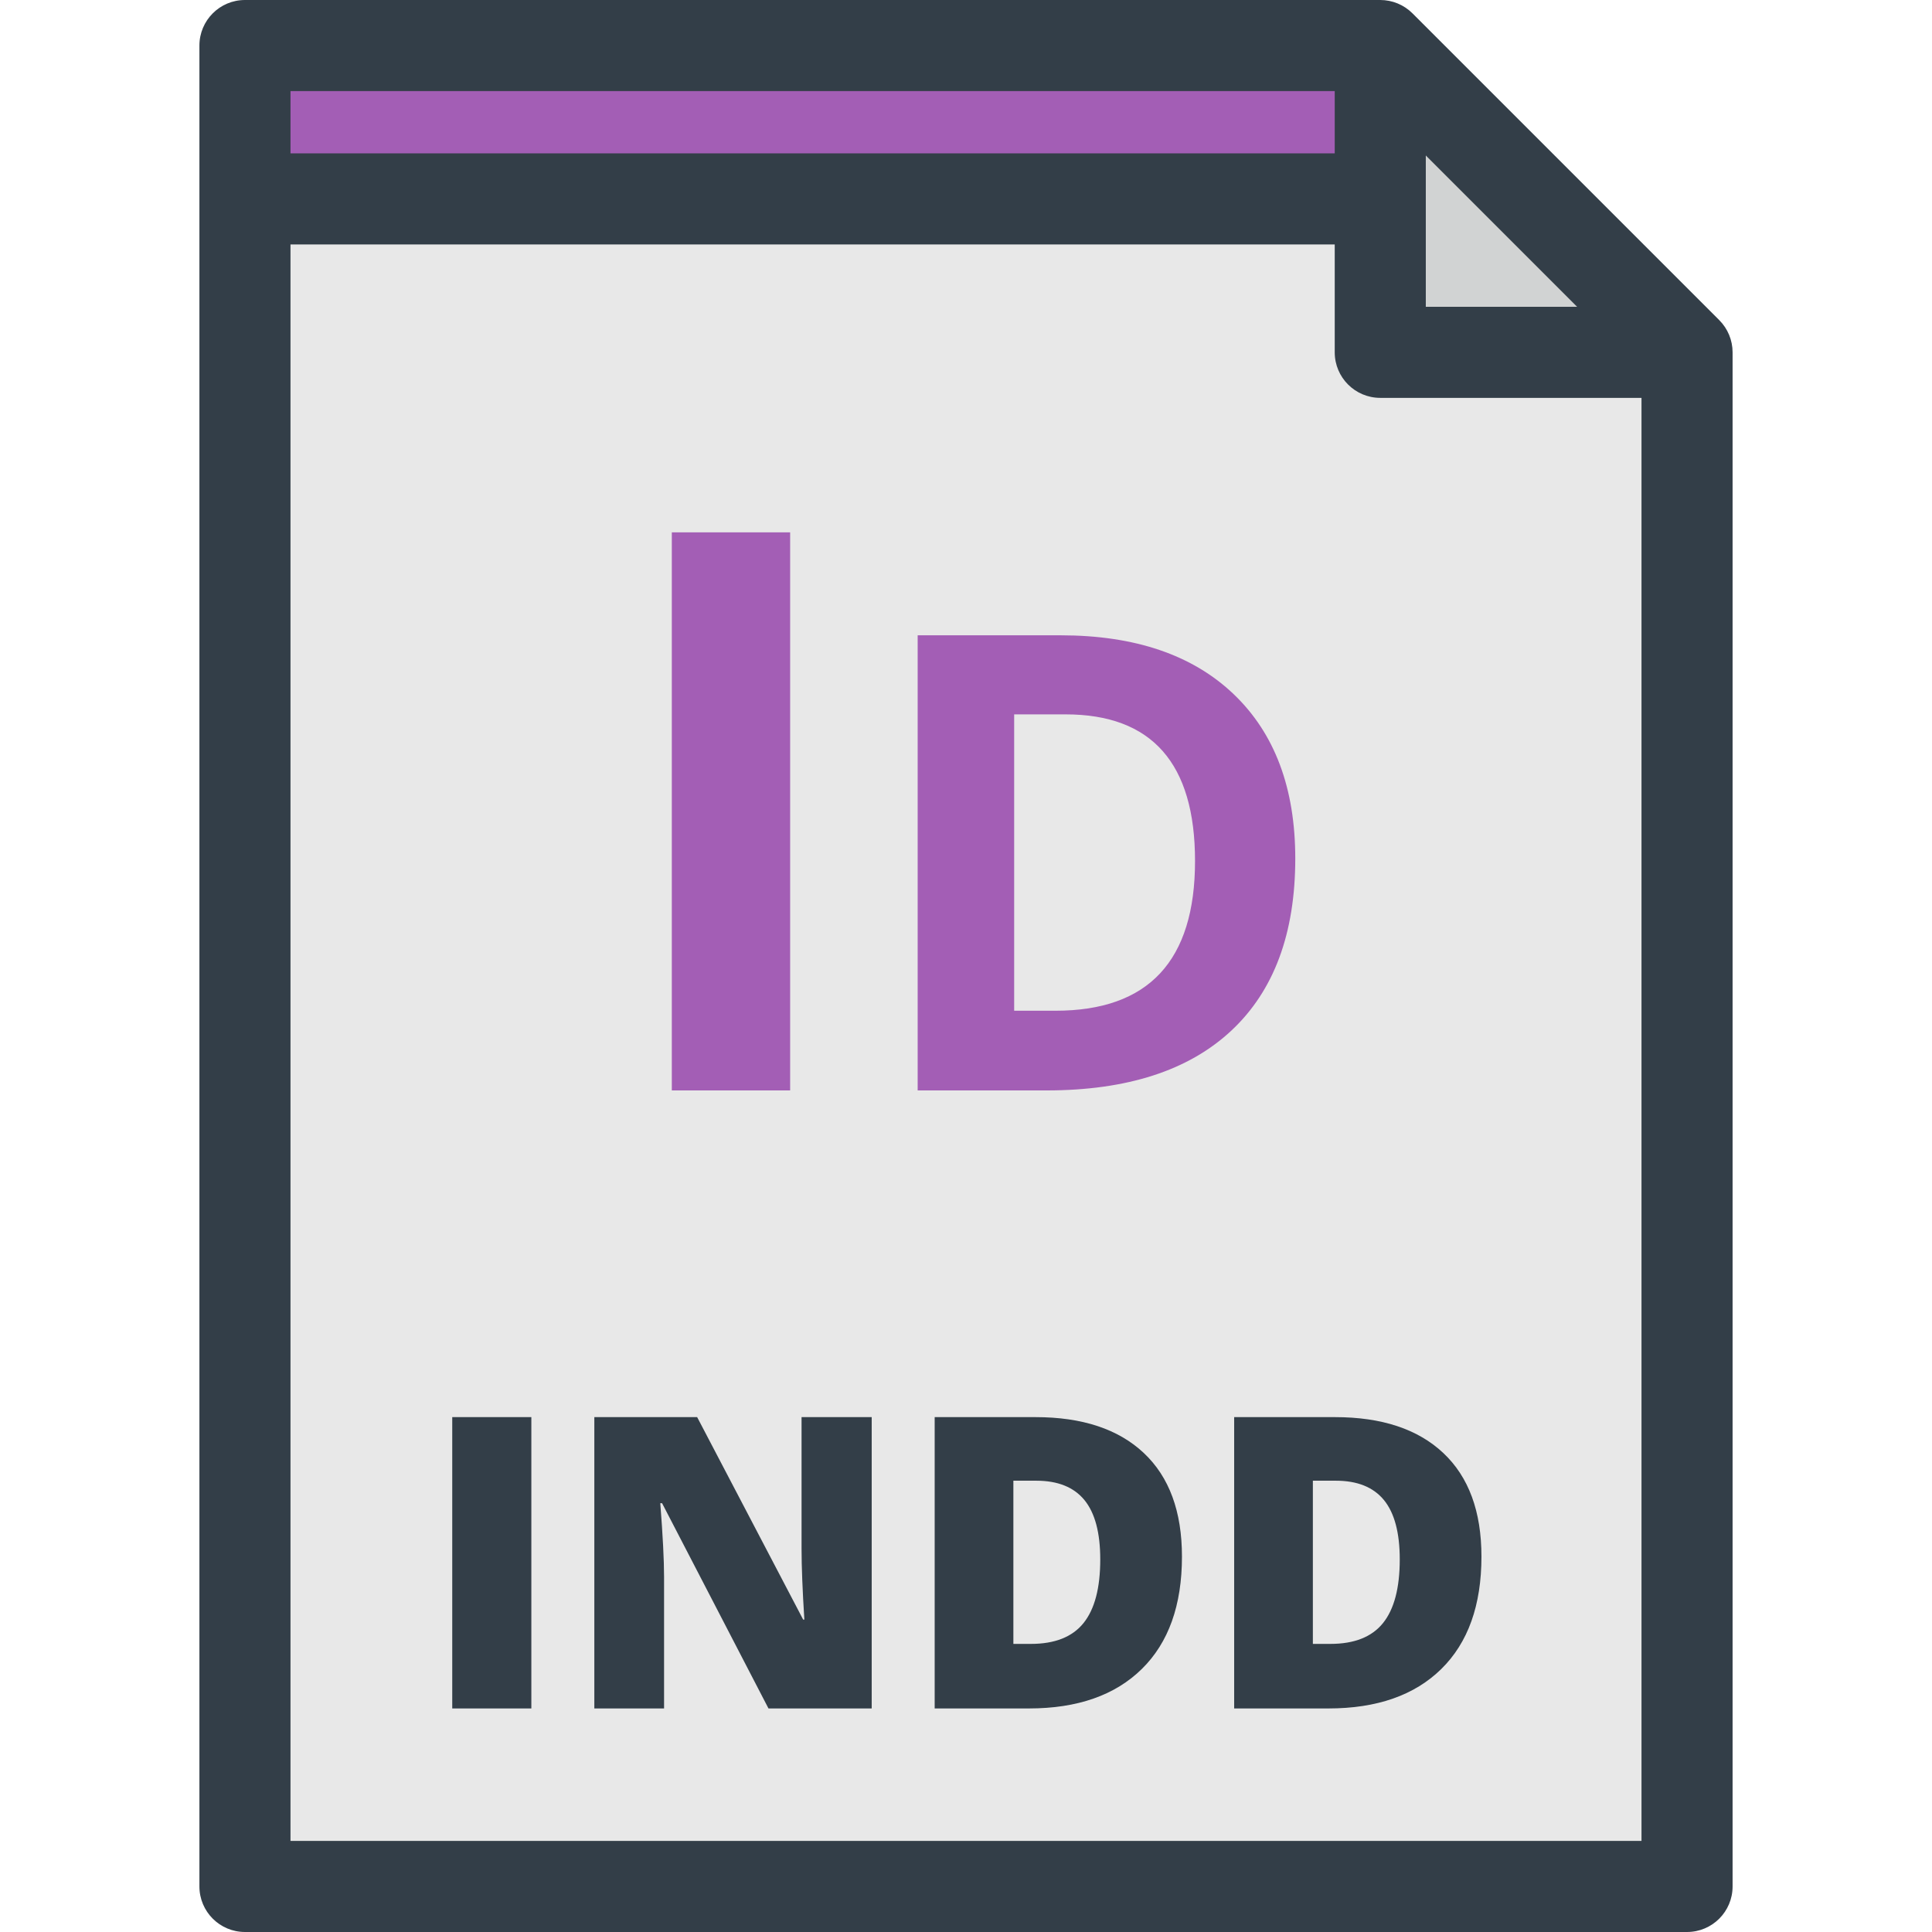
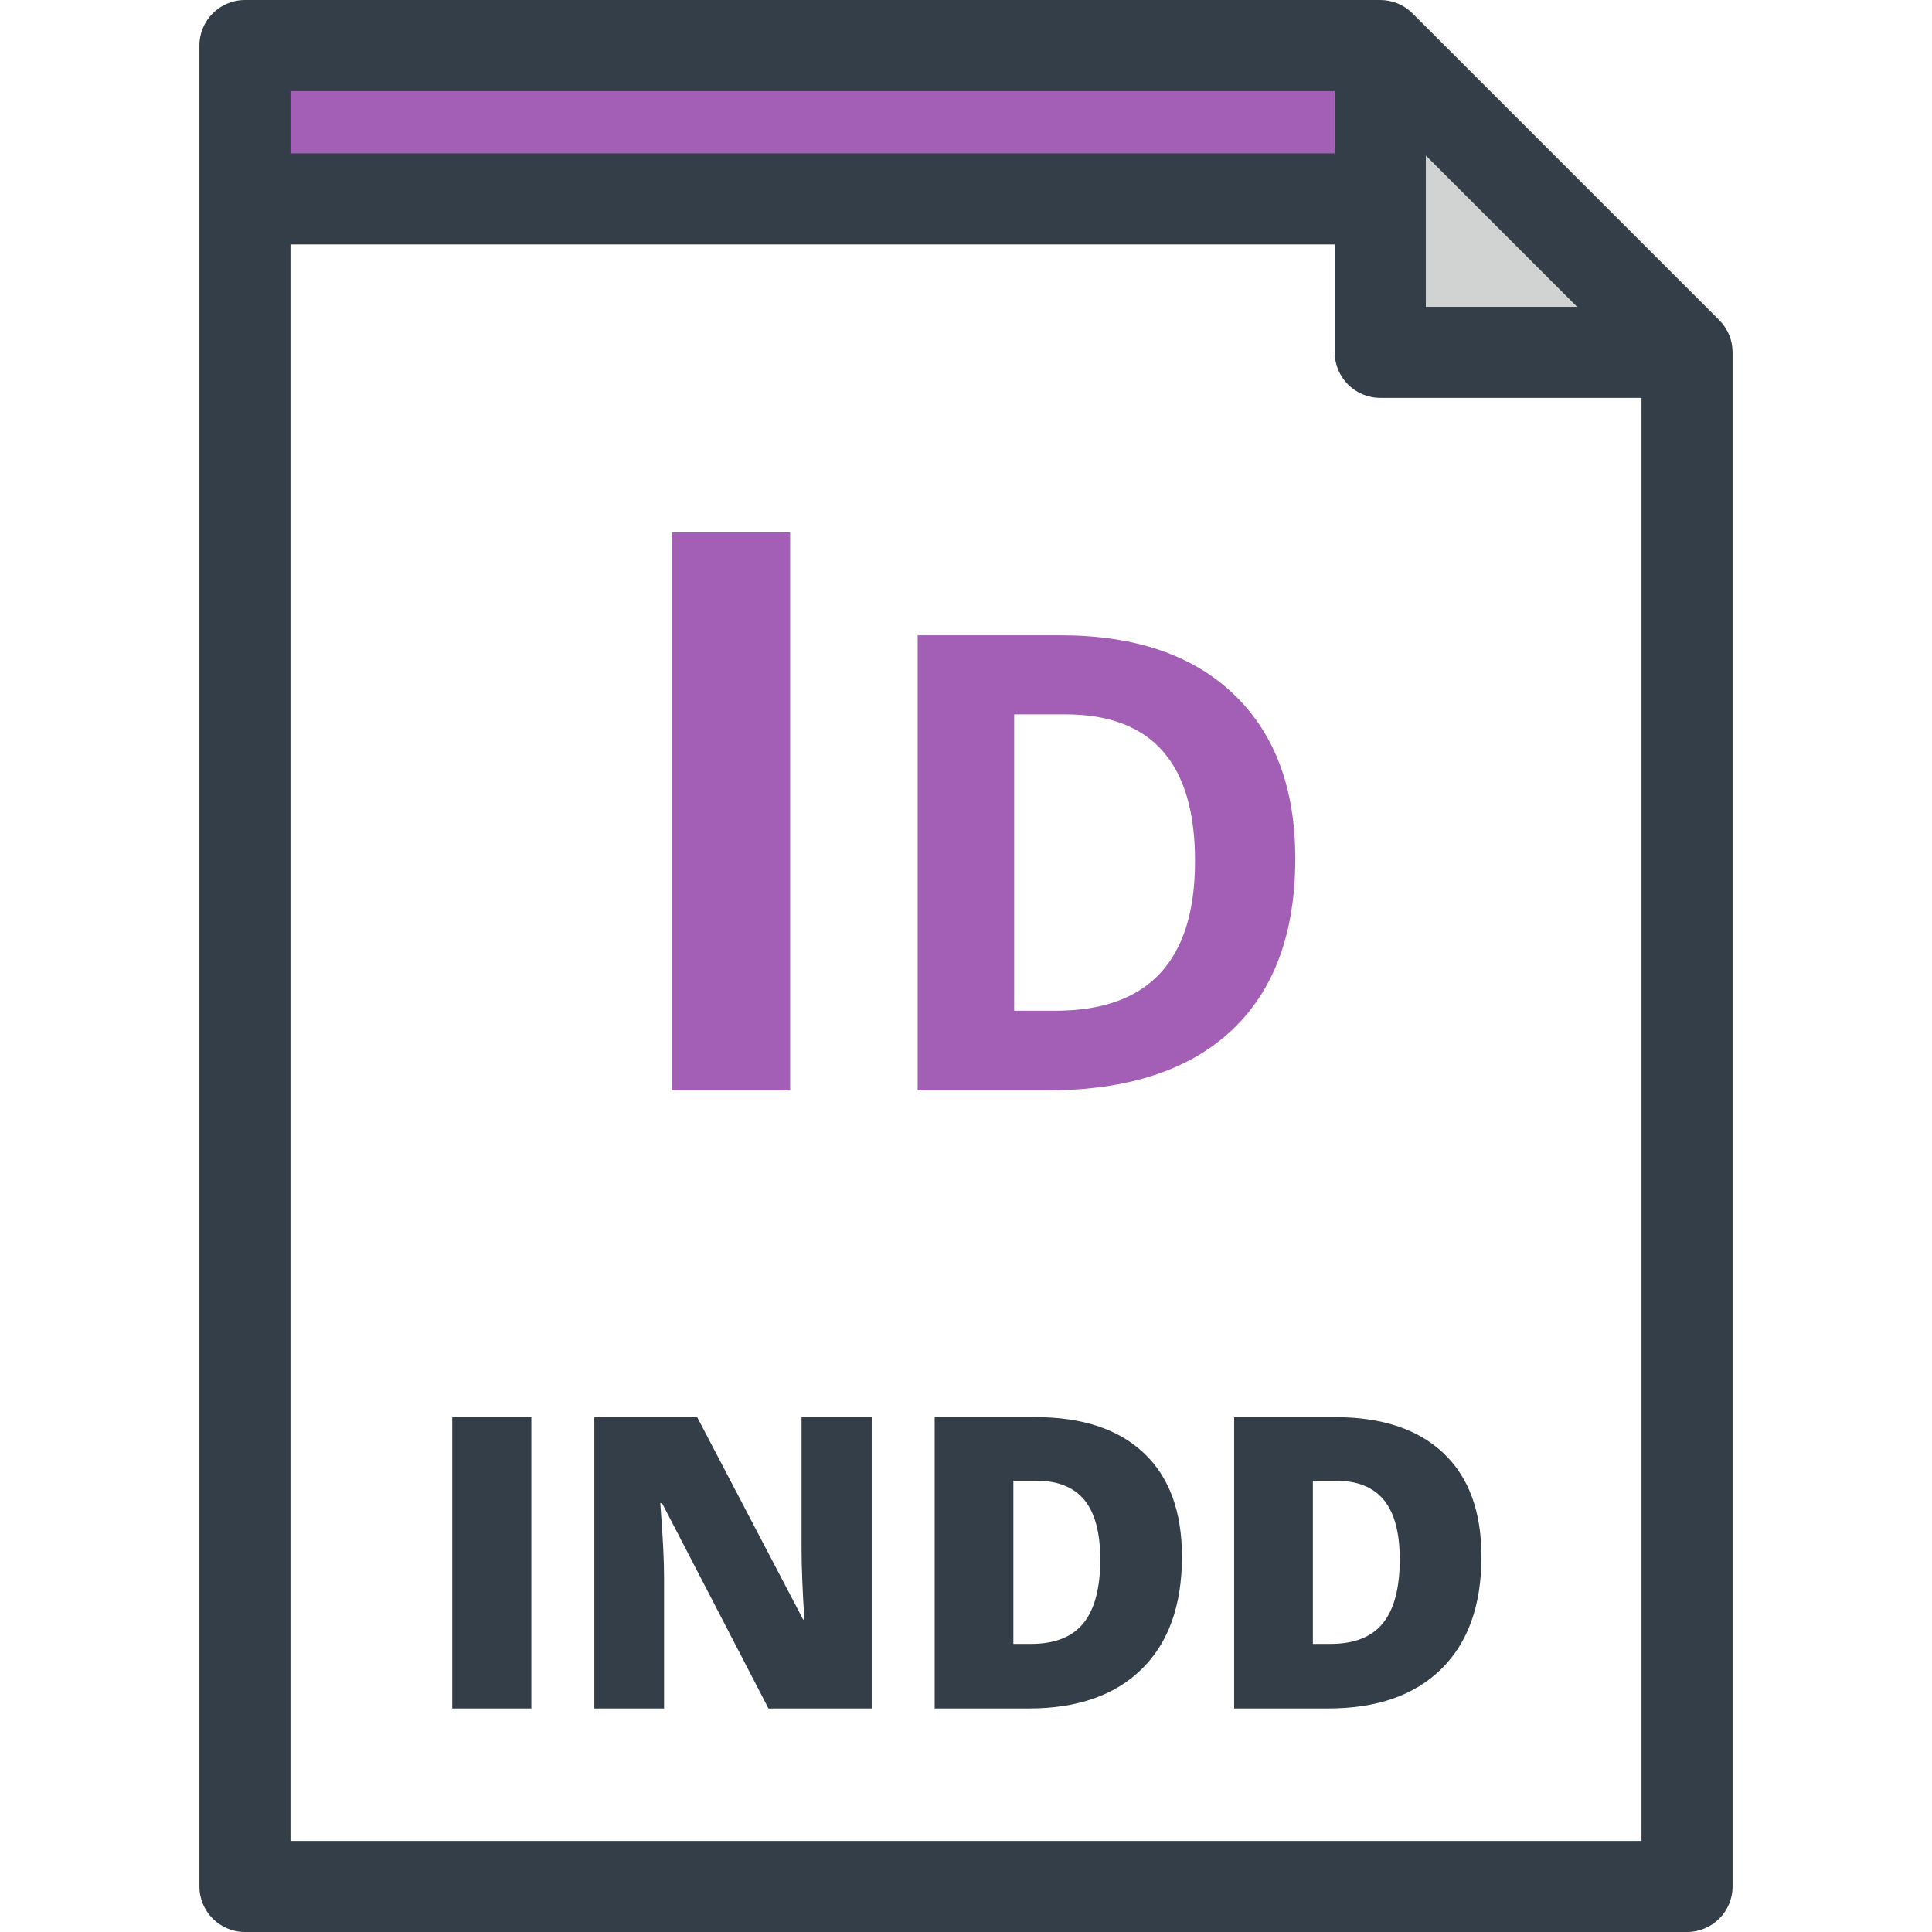
<svg xmlns="http://www.w3.org/2000/svg" version="1.1" id="Layer_1" x="0px" y="0px" viewBox="0 0 318.188 318.188" style="enable-background:new 0 0 318.188 318.188;" xml:space="preserve">
  <g>
-     <polygon style="fill:#E8E8E8;" points="227.321,7.5 40.342,7.5 40.342,310.688 277.846,310.688 277.846,58.025  " />
    <g>
      <path style="fill:#A35EB5;" d="M110.644,179.585v-91.91h19.488v91.91H110.644z" />
      <path style="fill:#A35EB5;" d="M213.323,141.39c0,12.339-3.512,21.79-10.535,28.352c-7.025,6.563-17.168,9.844-30.43,9.844    h-21.225V104.63h23.532c12.235,0,21.738,3.23,28.506,9.69S213.323,129.803,213.323,141.39z M196.814,141.8    c0-16.099-7.11-24.148-21.328-24.148h-8.46v48.809h6.819C189.157,166.46,196.814,158.241,196.814,141.8z" />
    </g>
    <polygon style="fill:#A35EB5;" points="235.14,32.763 40.342,32.763 40.342,7.5 227.321,7.5  " />
    <polygon style="fill:#D1D3D3;" points="227.321,58.025 277.846,58.025 227.321,7.5  " />
    <path style="fill:#333E48;" d="M74.482,281.371H87.51v-47.979H74.482V281.371z M203.259,233.392v47.979h15.522   c7.985,0,14.183-2.166,18.591-6.498s6.613-10.501,6.613-18.509c0-7.438-2.096-13.127-6.285-17.065   c-4.189-3.938-10.135-5.907-17.836-5.907L203.259,233.392L203.259,233.392z M227.921,247.044c1.739,2.123,2.609,5.382,2.609,9.78   c0,4.704-0.919,8.199-2.757,10.485c-1.838,2.287-4.726,3.43-8.664,3.43h-2.888v-26.877h3.773   C223.54,243.861,226.182,244.922,227.921,247.044z M132.012,255.084c0,2.932,0.153,6.815,0.46,11.65h-0.197l-17.459-33.343H97.882   v47.979h11.486v-21.627c0-2.8-0.209-6.859-0.624-12.175h0.296l17.523,33.802h17v-47.979h-11.552L132.012,255.084L132.012,255.084z    M283.149,52.722L232.625,2.197C231.218,0.79,229.311,0,227.321,0H40.342c-4.143,0-7.5,3.358-7.5,7.5v303.188   c0,4.142,3.357,7.5,7.5,7.5h237.504c4.143,0,7.5-3.358,7.5-7.5V58.025C285.346,56.036,284.556,54.129,283.149,52.722z    M234.821,25.606l24.918,24.919h-24.918L234.821,25.606L234.821,25.606z M47.842,15h171.979v10.263H47.842V15z M270.346,303.188   H47.842V40.263h171.979v17.763c0,4.142,3.357,7.5,7.5,7.5h43.024v237.662H270.346z M170.54,233.392h-16.605v47.979h15.522   c7.985,0,14.183-2.166,18.591-6.498s6.613-10.501,6.613-18.509c0-7.438-2.096-13.127-6.285-17.065   C184.187,235.361,178.241,233.392,170.54,233.392z M178.449,267.309c-1.838,2.287-4.726,3.43-8.664,3.43h-2.888v-26.877h3.773   c3.545,0,6.187,1.061,7.926,3.183c1.739,2.123,2.609,5.382,2.609,9.78C181.206,261.528,180.287,265.023,178.449,267.309z" />
  </g>
  <g>
</g>
  <g>
</g>
  <g>
</g>
  <g>
</g>
  <g>
</g>
  <g>
</g>
  <g>
</g>
  <g>
</g>
  <g>
</g>
  <g>
</g>
  <g>
</g>
  <g>
</g>
  <g>
</g>
  <g>
</g>
  <g>
</g>
</svg>